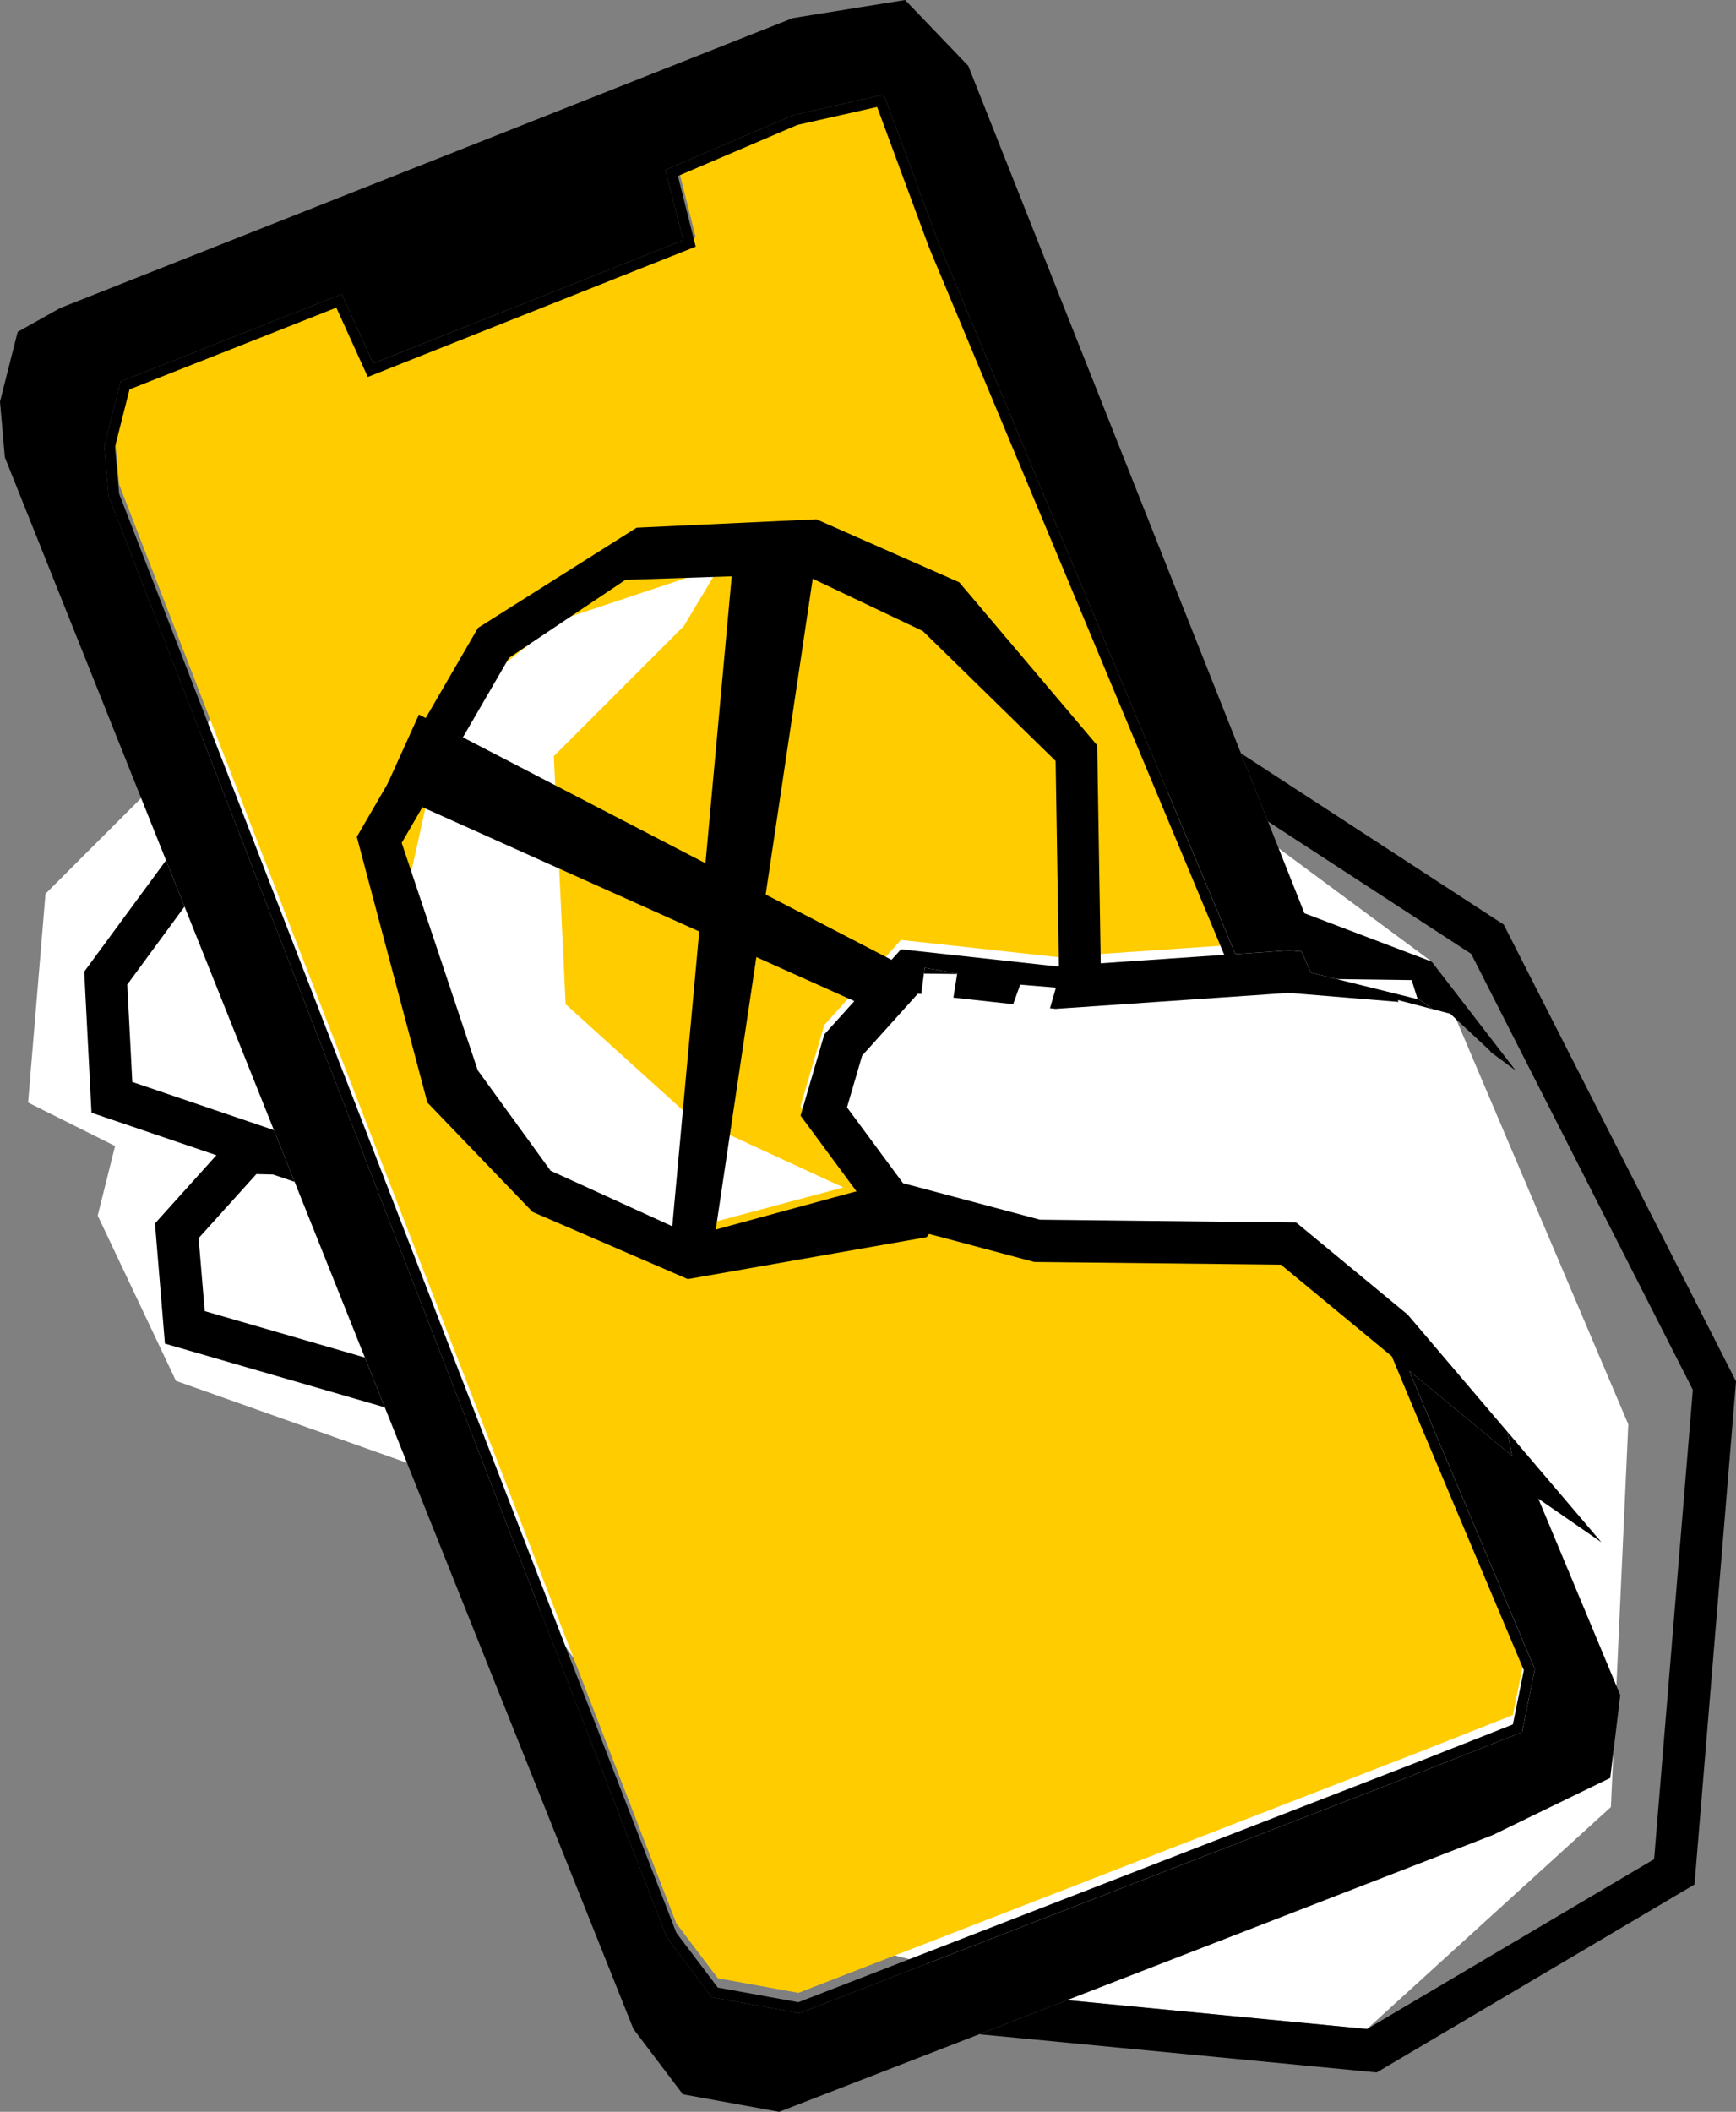
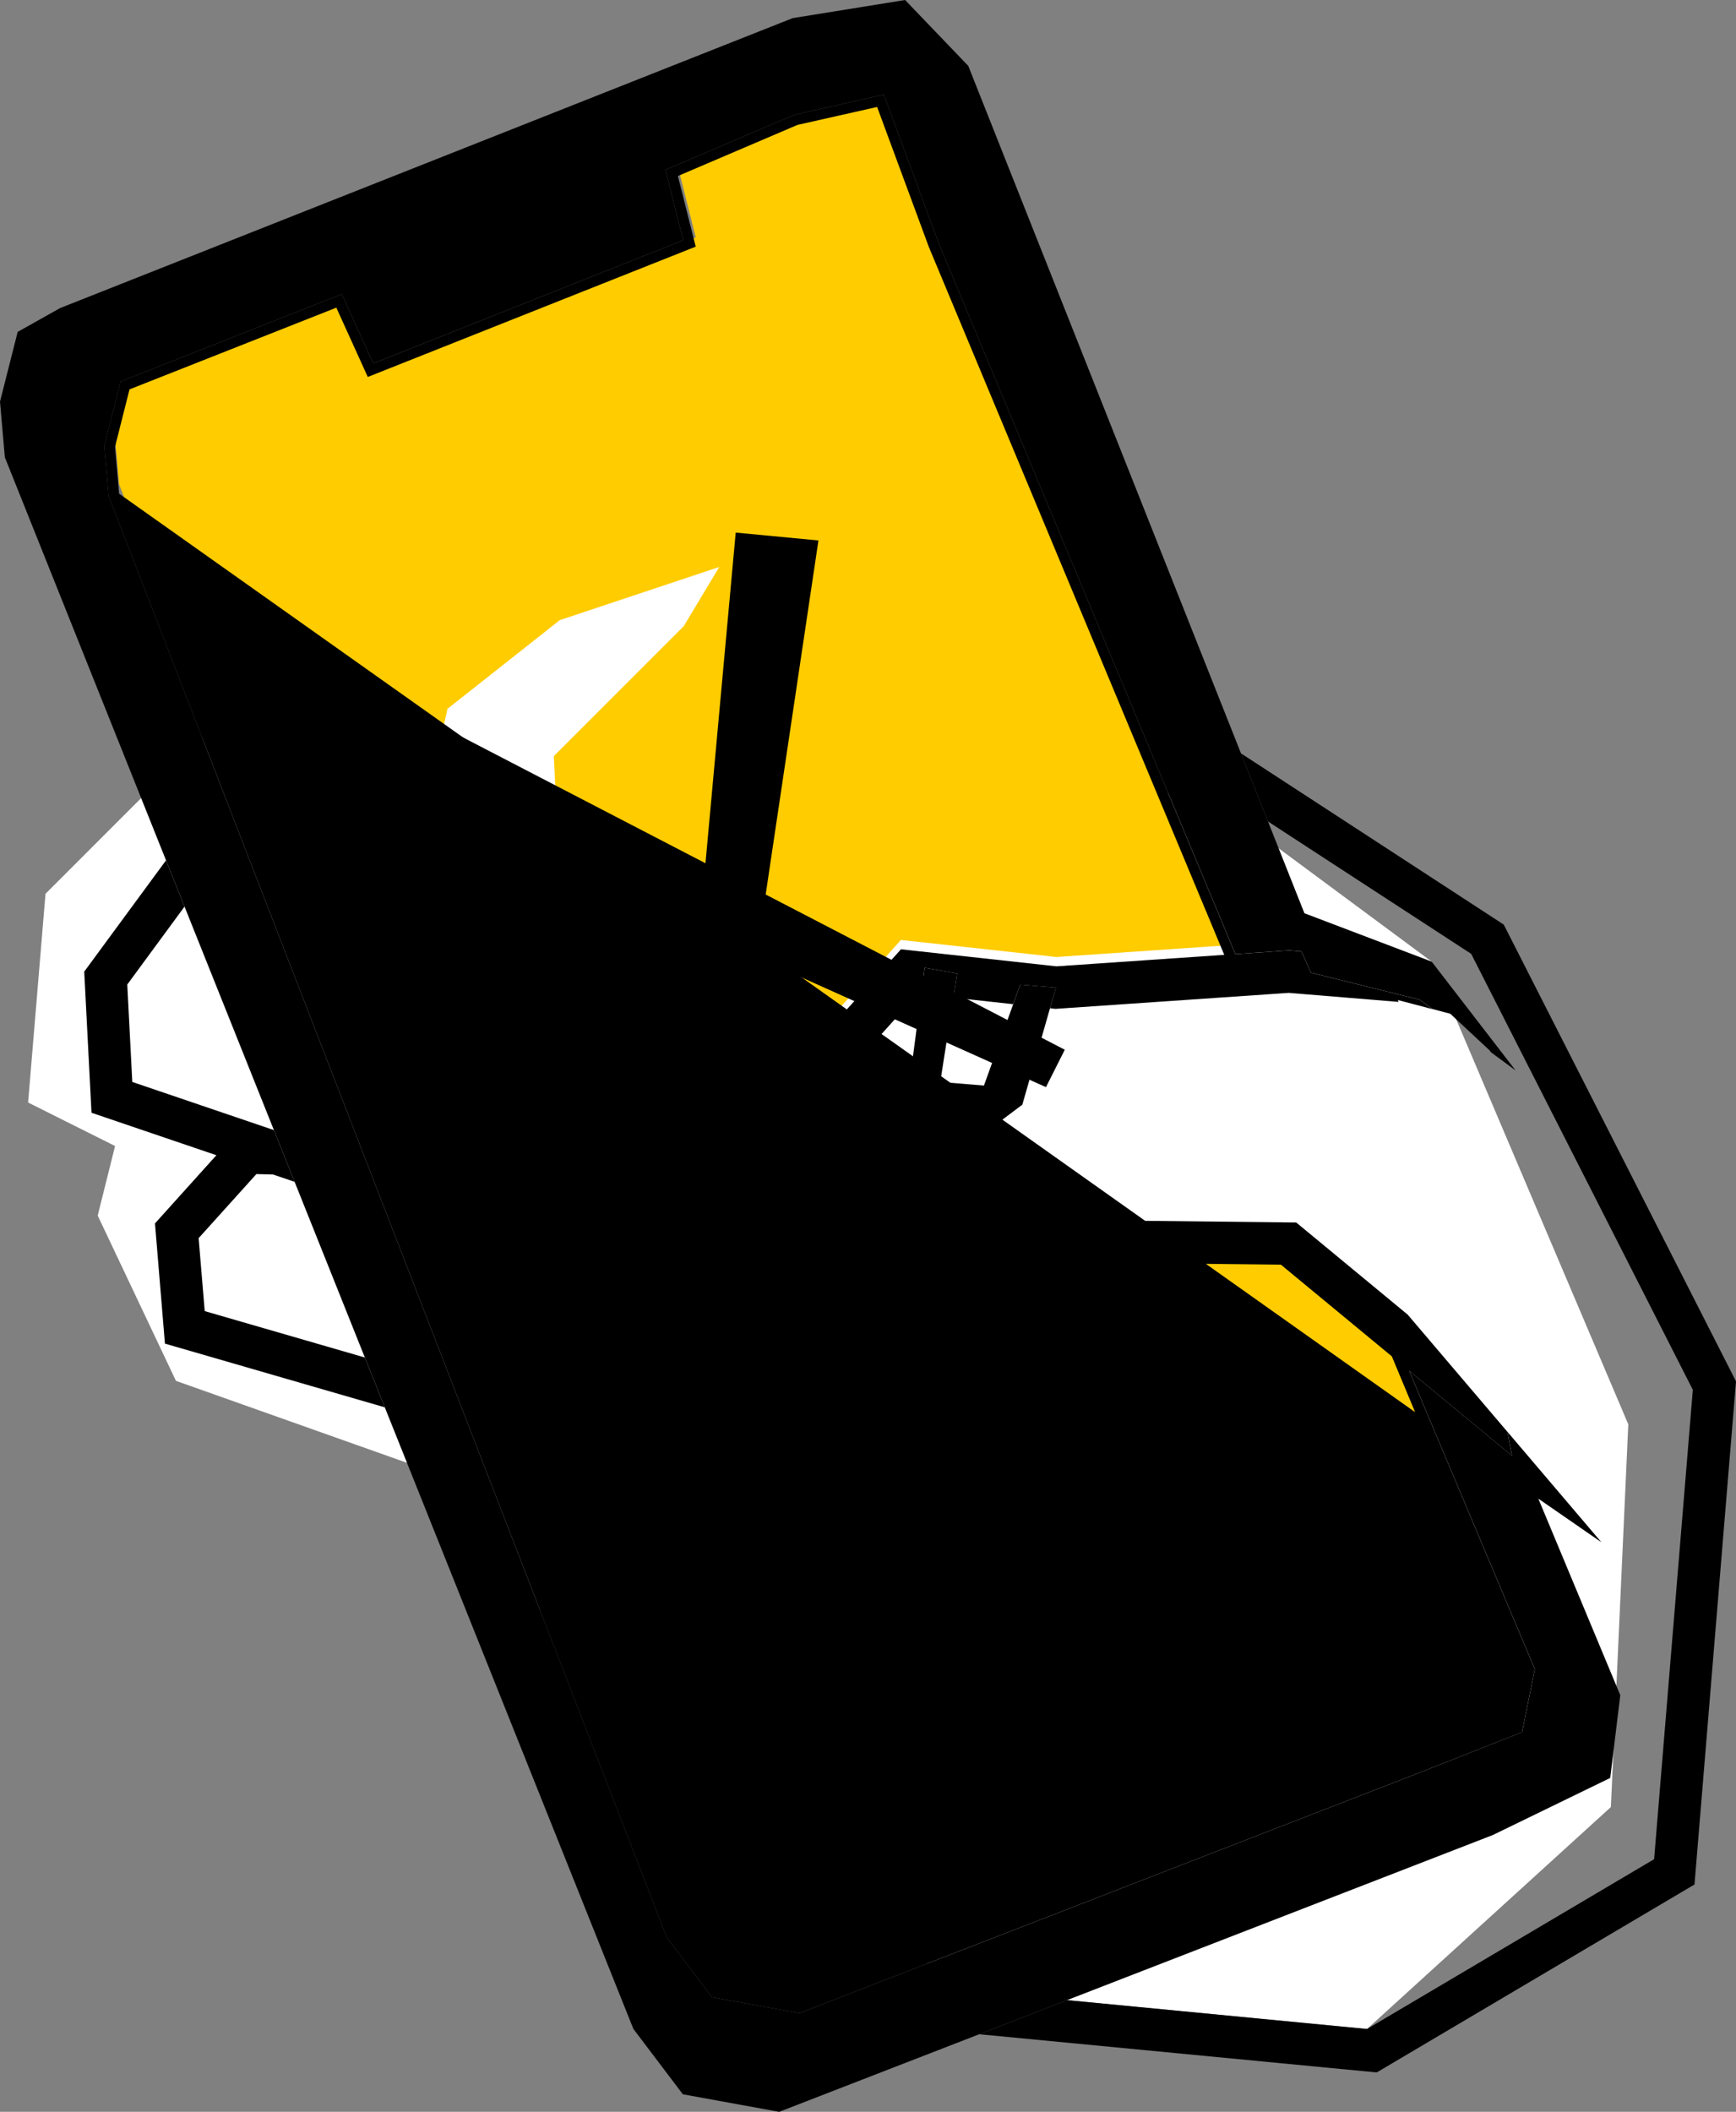
<svg xmlns="http://www.w3.org/2000/svg" id="Layer_2" data-name="Layer 2" viewBox="0 0 394.08 479.32">
  <rect x="0" y="0" width="394.08" height="479.32" fill="#808080" stroke="none" />
  <defs>
    <style>
      .cls-1 {
        fill: #fc0;
      }

      .cls-2 {
        fill: #fff;
      }
    </style>
  </defs>
  <g id="Layer_1-2" data-name="Layer 1">
    <g>
      <polygon class="cls-2" points="101.14 335.12 39.94 313.41 22.18 275.9 26.12 260.11 6.38 250.24 10.33 202.86 45.87 167.32 51.79 153.5 274.87 181.14 325 218.26 369.63 323.28 365.68 410.14 310.32 460.52 242.23 453.97 172.21 435.81 101.14 335.12" />
      <polygon points="46.47 297.58 45.09 281.02 58.2 266.48 61.99 266.58 66.88 268.24 62.18 256.5 30.03 245.57 28.89 223.46 41.89 205.77 37.69 195.27 19.12 220.53 20.77 252.56 49.12 262.2 35.18 277.68 37.44 304.96 87.35 319.42 82.82 308.11 46.47 297.58" />
      <polygon points="341.36 209.86 281.71 170.99 287.84 186.45 333.97 216.5 384.28 315.45 375.49 421.98 310.32 460.52 242.23 453.97 222.29 461.71 312.52 470.38 384.66 427.72 394.08 313.52 341.36 209.86" />
      <polygon points="338.89 416.49 365.53 403.54 367.81 384.75 349.21 340.15 363.53 350.05 342.2 324.98 343.24 330.41 319.91 311.13 323.44 319.59 348.42 378.84 345.52 393.14 323.16 401.98 181.48 456.92 161.6 453.31 151.35 439.7 24.67 112.6 23.68 101.21 27.38 86.6 77.59 66.76 84.73 82.48 155.09 54.53 151.06 38.55 180.29 26.07 200.63 21.47 213.09 55.19 280.44 216.55 292.64 215.71 295.45 215.94 297.58 220.76 322.25 226.88 325.16 229.02 329.22 230.09 338.2 238.46 338.41 238.8 344.05 242.96 325 218.26 296.11 207.28 287.84 186.45 281.71 170.99 219.8 14.95 205.46 0 179.96 4.11 13.65 69.92 4.01 75.33 0 91.16 1.1 103.79 37.69 195.27 41.89 205.77 62.18 256.5 66.88 268.24 82.82 308.11 87.35 319.42 143.78 460.5 155.01 475.34 176.88 479.32 222.29 461.71 242.23 453.97 338.89 416.49" />
      <polygon class="cls-1" points="290.76 284.91 234.77 284.3 199.27 274.84 181.72 251.1 187.11 232.67 204.52 213.34 239.8 217.21 277.91 214.6 210.86 53.95 199.11 22.15 181.03 26.23 153.89 37.83 157.93 53.86 83.49 83.44 76.35 67.71 29.4 86.26 26.11 99.29 27.04 109.93 153.53 436.55 162.95 449 181.24 452.32 322.28 397.62 343.43 389.27 345.92 376.97 321.23 318.39 315.94 305.72 290.76 284.91" />
      <polygon points="231.6 223.48 230 227.92 223.36 246.39 213.45 245.57 216.44 226.43 217.29 220.94 209.92 219.65 209.12 225.62 205.72 251.28 223.37 257.27 232.07 250.73 238.36 228.83 239.71 224.15 231.6 223.48" />
      <polygon class="cls-2" points="155.23 142.1 125.72 171.61 128.4 227.93 156.57 253.42 191.44 269.51 151.34 280.23 112.31 258.78 90.85 209.16 101.58 160.88 127.06 140.76 163.27 128.69 155.23 142.1" />
      <g>
-         <path d="M156.15,290.32l-35.26-15.25-23.87-24.82-16.02-60.31,27.5-47.42,36.02-22.75,40.82-1.9,32.42,14.3,31.31,37,.95,58.76-39.66,52.87-54.21,9.51ZM124.99,265.72l32.32,14.75,47.7-12.96,35.46-42.68-.84-52.11-30.15-29.49-27.27-12.96-40.23,1.34-26.43,17.7-24.36,41.99,17.26,51.62,16.54,22.8Z" />
        <polygon points="161.44 286.03 152.02 284.75 167.01 120.88 185.79 122.67 161.44 286.03" />
        <polygon points="241.71 238.26 237.44 246.75 87.32 179.36 95.1 162.18 241.71 238.26" />
      </g>
-       <polygon class="cls-2" points="320.45 222.45 207.13 220.94 193.2 236.75 189.43 255.2 212.02 275.53 277.53 281.18 295.22 281.55 330.61 312.8 346.05 303.76 320.45 222.45" />
-       <path d="M294.26,277.47l-58.19-.64-31.08-8.28-12.72-17.21,3.44-11.75,12.65-14.05.76.08.79-5.97,7.38,1.29-.86,5.49,13.56,1.49,1.6-4.43,8.11.67-1.34,4.68,1.25.14,52.96-3.63,24.87,2.05-.1-.42,7.82,2.06-2.91-2.15-24.67-6.12-2.14-4.82-2.81-.23-12.2.84L213.09,55.19l-12.46-33.72-20.34,4.6-29.23,12.48,4.03,15.98-70.36,27.96-7.14-15.73-50.22,19.84-3.7,14.61.99,11.39,126.68,327.1,10.25,13.61,19.88,3.61,141.68-54.94,22.36-8.83,2.9-14.3-24.98-59.26-3.53-8.46,23.33,19.28-1.04-5.43-22.64-26.6-25.3-20.91ZM321.23,320.51l24.69,58.58-2.49,12.3-21.14,8.35-141.05,54.7-18.29-3.32-9.42-12.44L27.04,112.05l-.93-10.64,3.29-13.03,46.95-18.55,7.14,15.73,74.44-29.58-4.04-16.03,27.14-11.6,18.08-4.07,11.75,31.79,67.05,160.65-38.1,2.61-35.28-3.87-17.41,19.33-5.39,18.43,17.55,23.75,35.49,9.46,56,.61,25.18,20.81,5.29,12.67Z" />
+       <path d="M294.26,277.47l-58.19-.64-31.08-8.28-12.72-17.21,3.44-11.75,12.65-14.05.76.08.79-5.97,7.38,1.29-.86,5.49,13.56,1.49,1.6-4.43,8.11.67-1.34,4.68,1.25.14,52.96-3.63,24.87,2.05-.1-.42,7.82,2.06-2.91-2.15-24.67-6.12-2.14-4.82-2.81-.23-12.2.84L213.09,55.19l-12.46-33.72-20.34,4.6-29.23,12.48,4.03,15.98-70.36,27.96-7.14-15.73-50.22,19.84-3.7,14.61.99,11.39,126.68,327.1,10.25,13.61,19.88,3.61,141.68-54.94,22.36-8.83,2.9-14.3-24.98-59.26-3.53-8.46,23.33,19.28-1.04-5.43-22.64-26.6-25.3-20.91ZM321.23,320.51L27.04,112.05l-.93-10.64,3.29-13.03,46.95-18.55,7.14,15.73,74.44-29.58-4.04-16.03,27.14-11.6,18.08-4.07,11.75,31.79,67.05,160.65-38.1,2.61-35.28-3.87-17.41,19.33-5.39,18.43,17.55,23.75,35.49,9.46,56,.61,25.18,20.81,5.29,12.67Z" />
    </g>
  </g>
</svg>